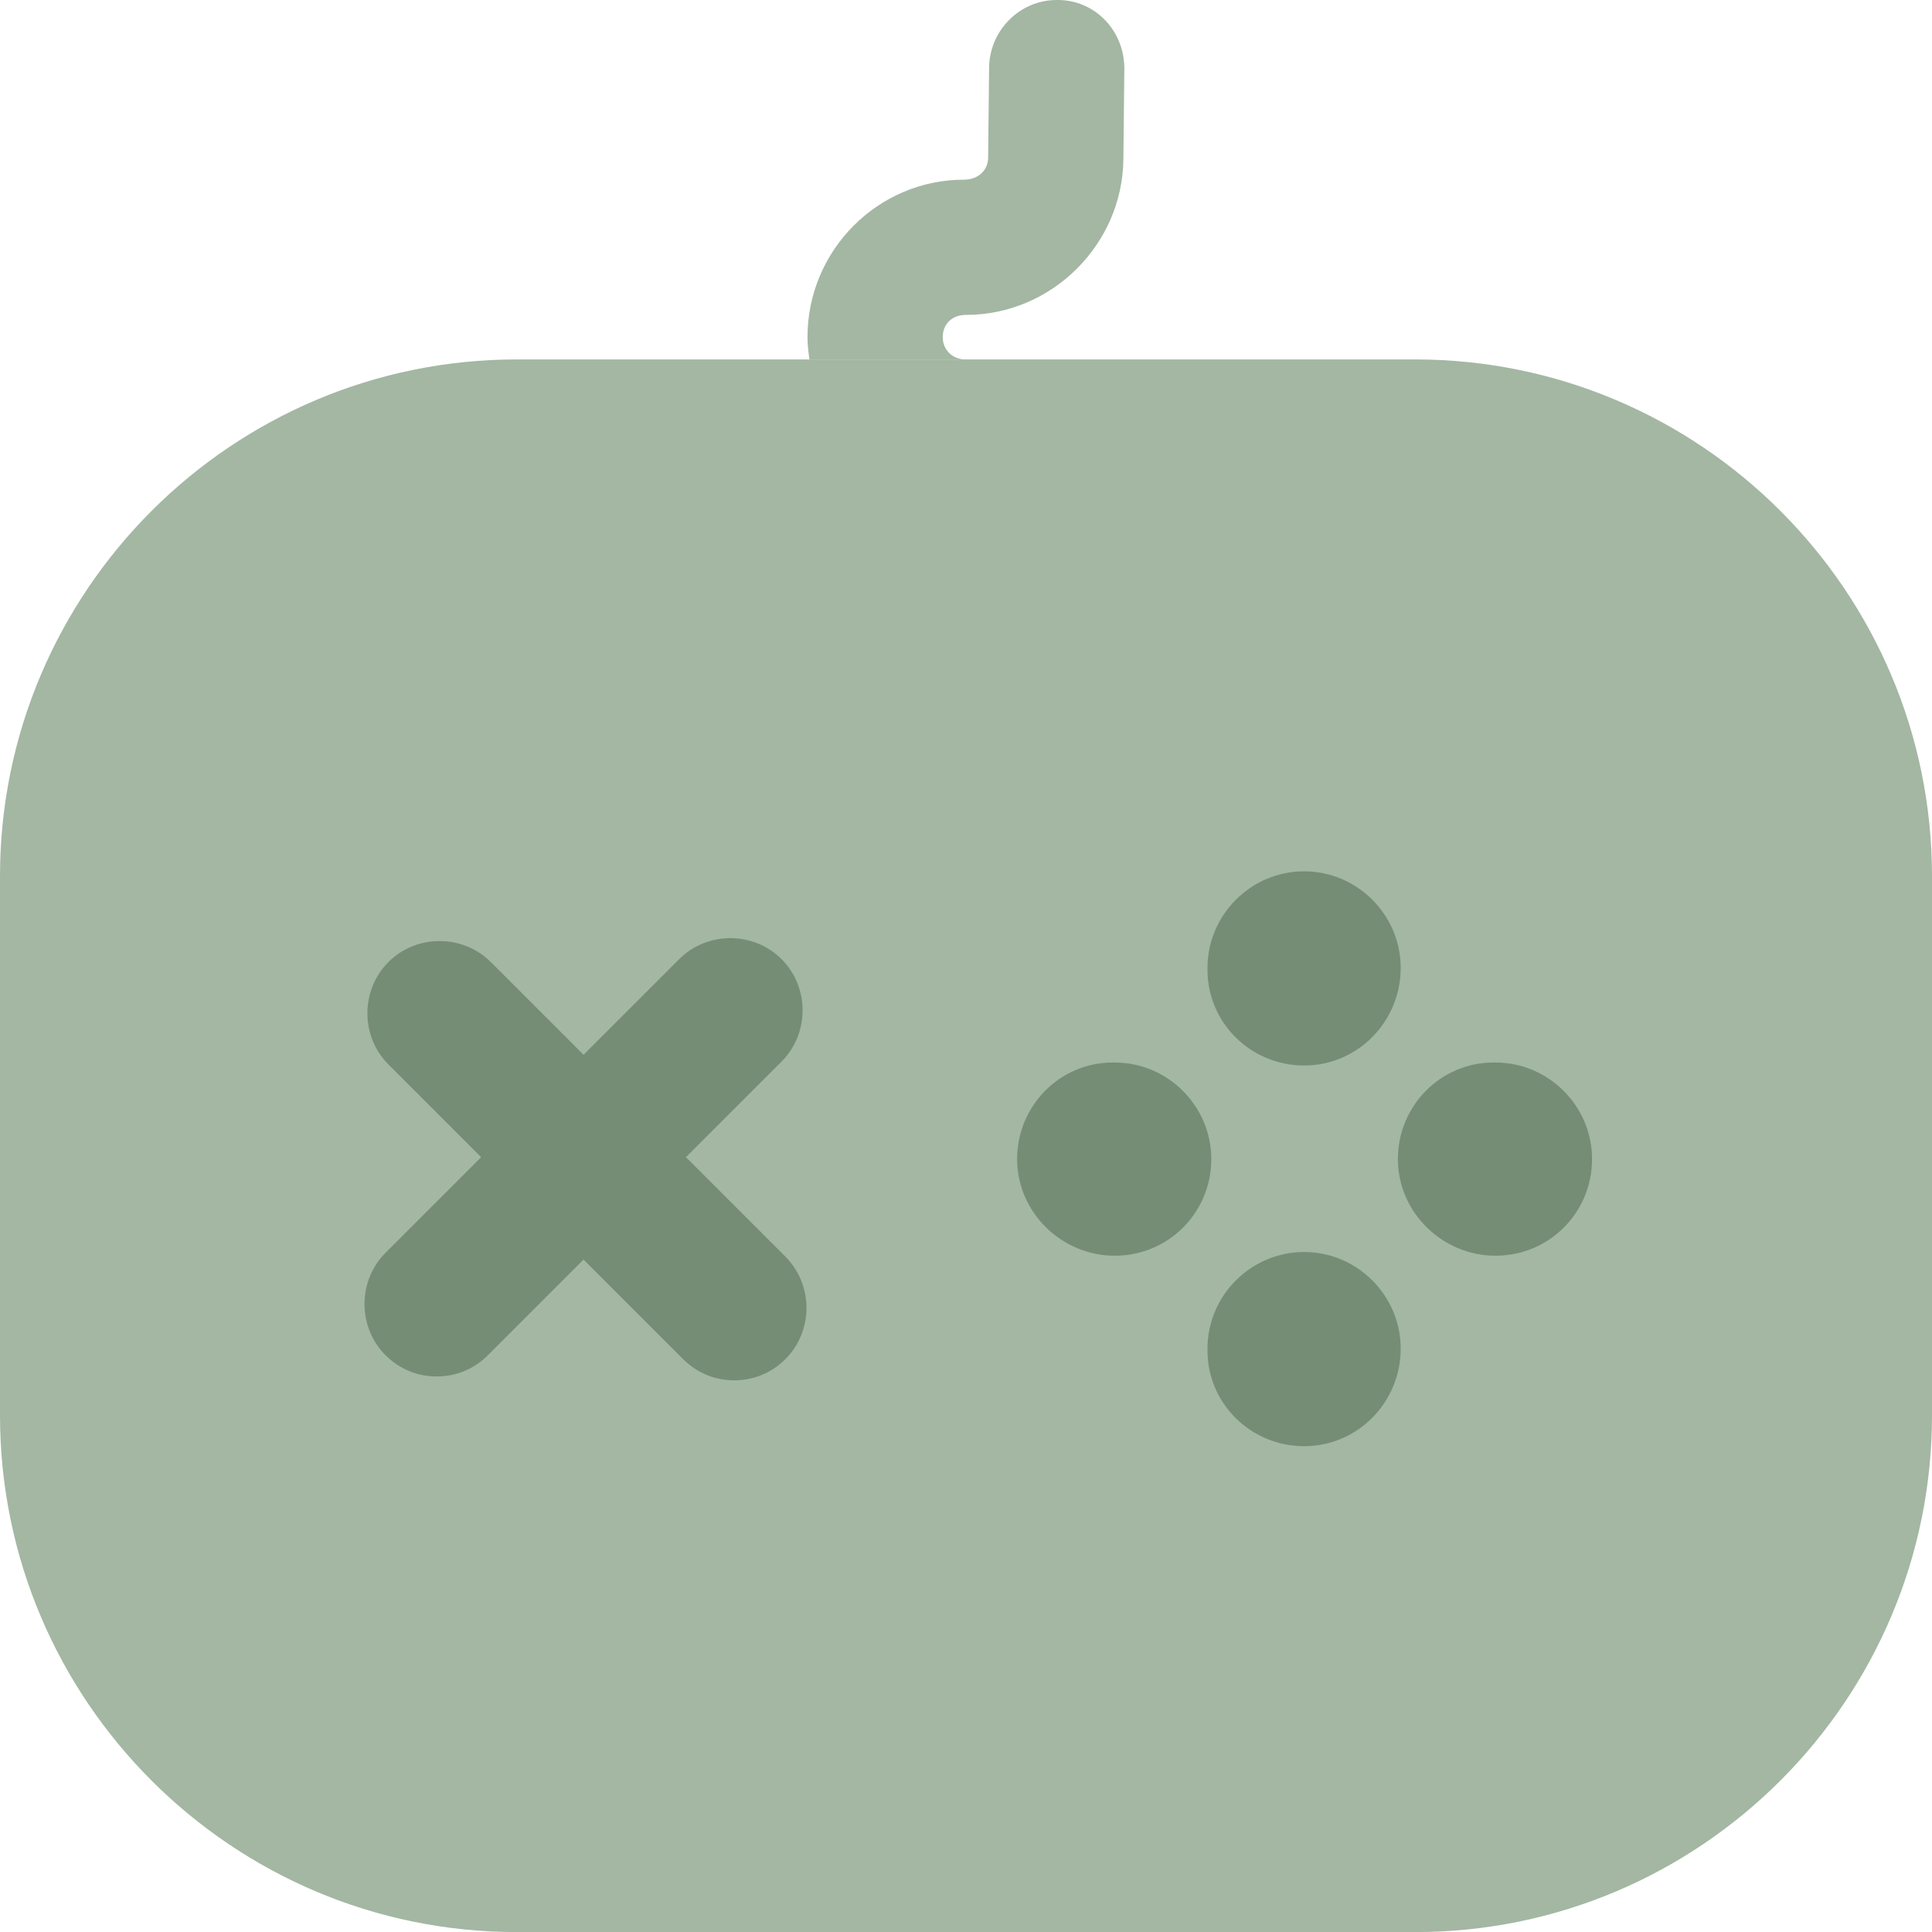
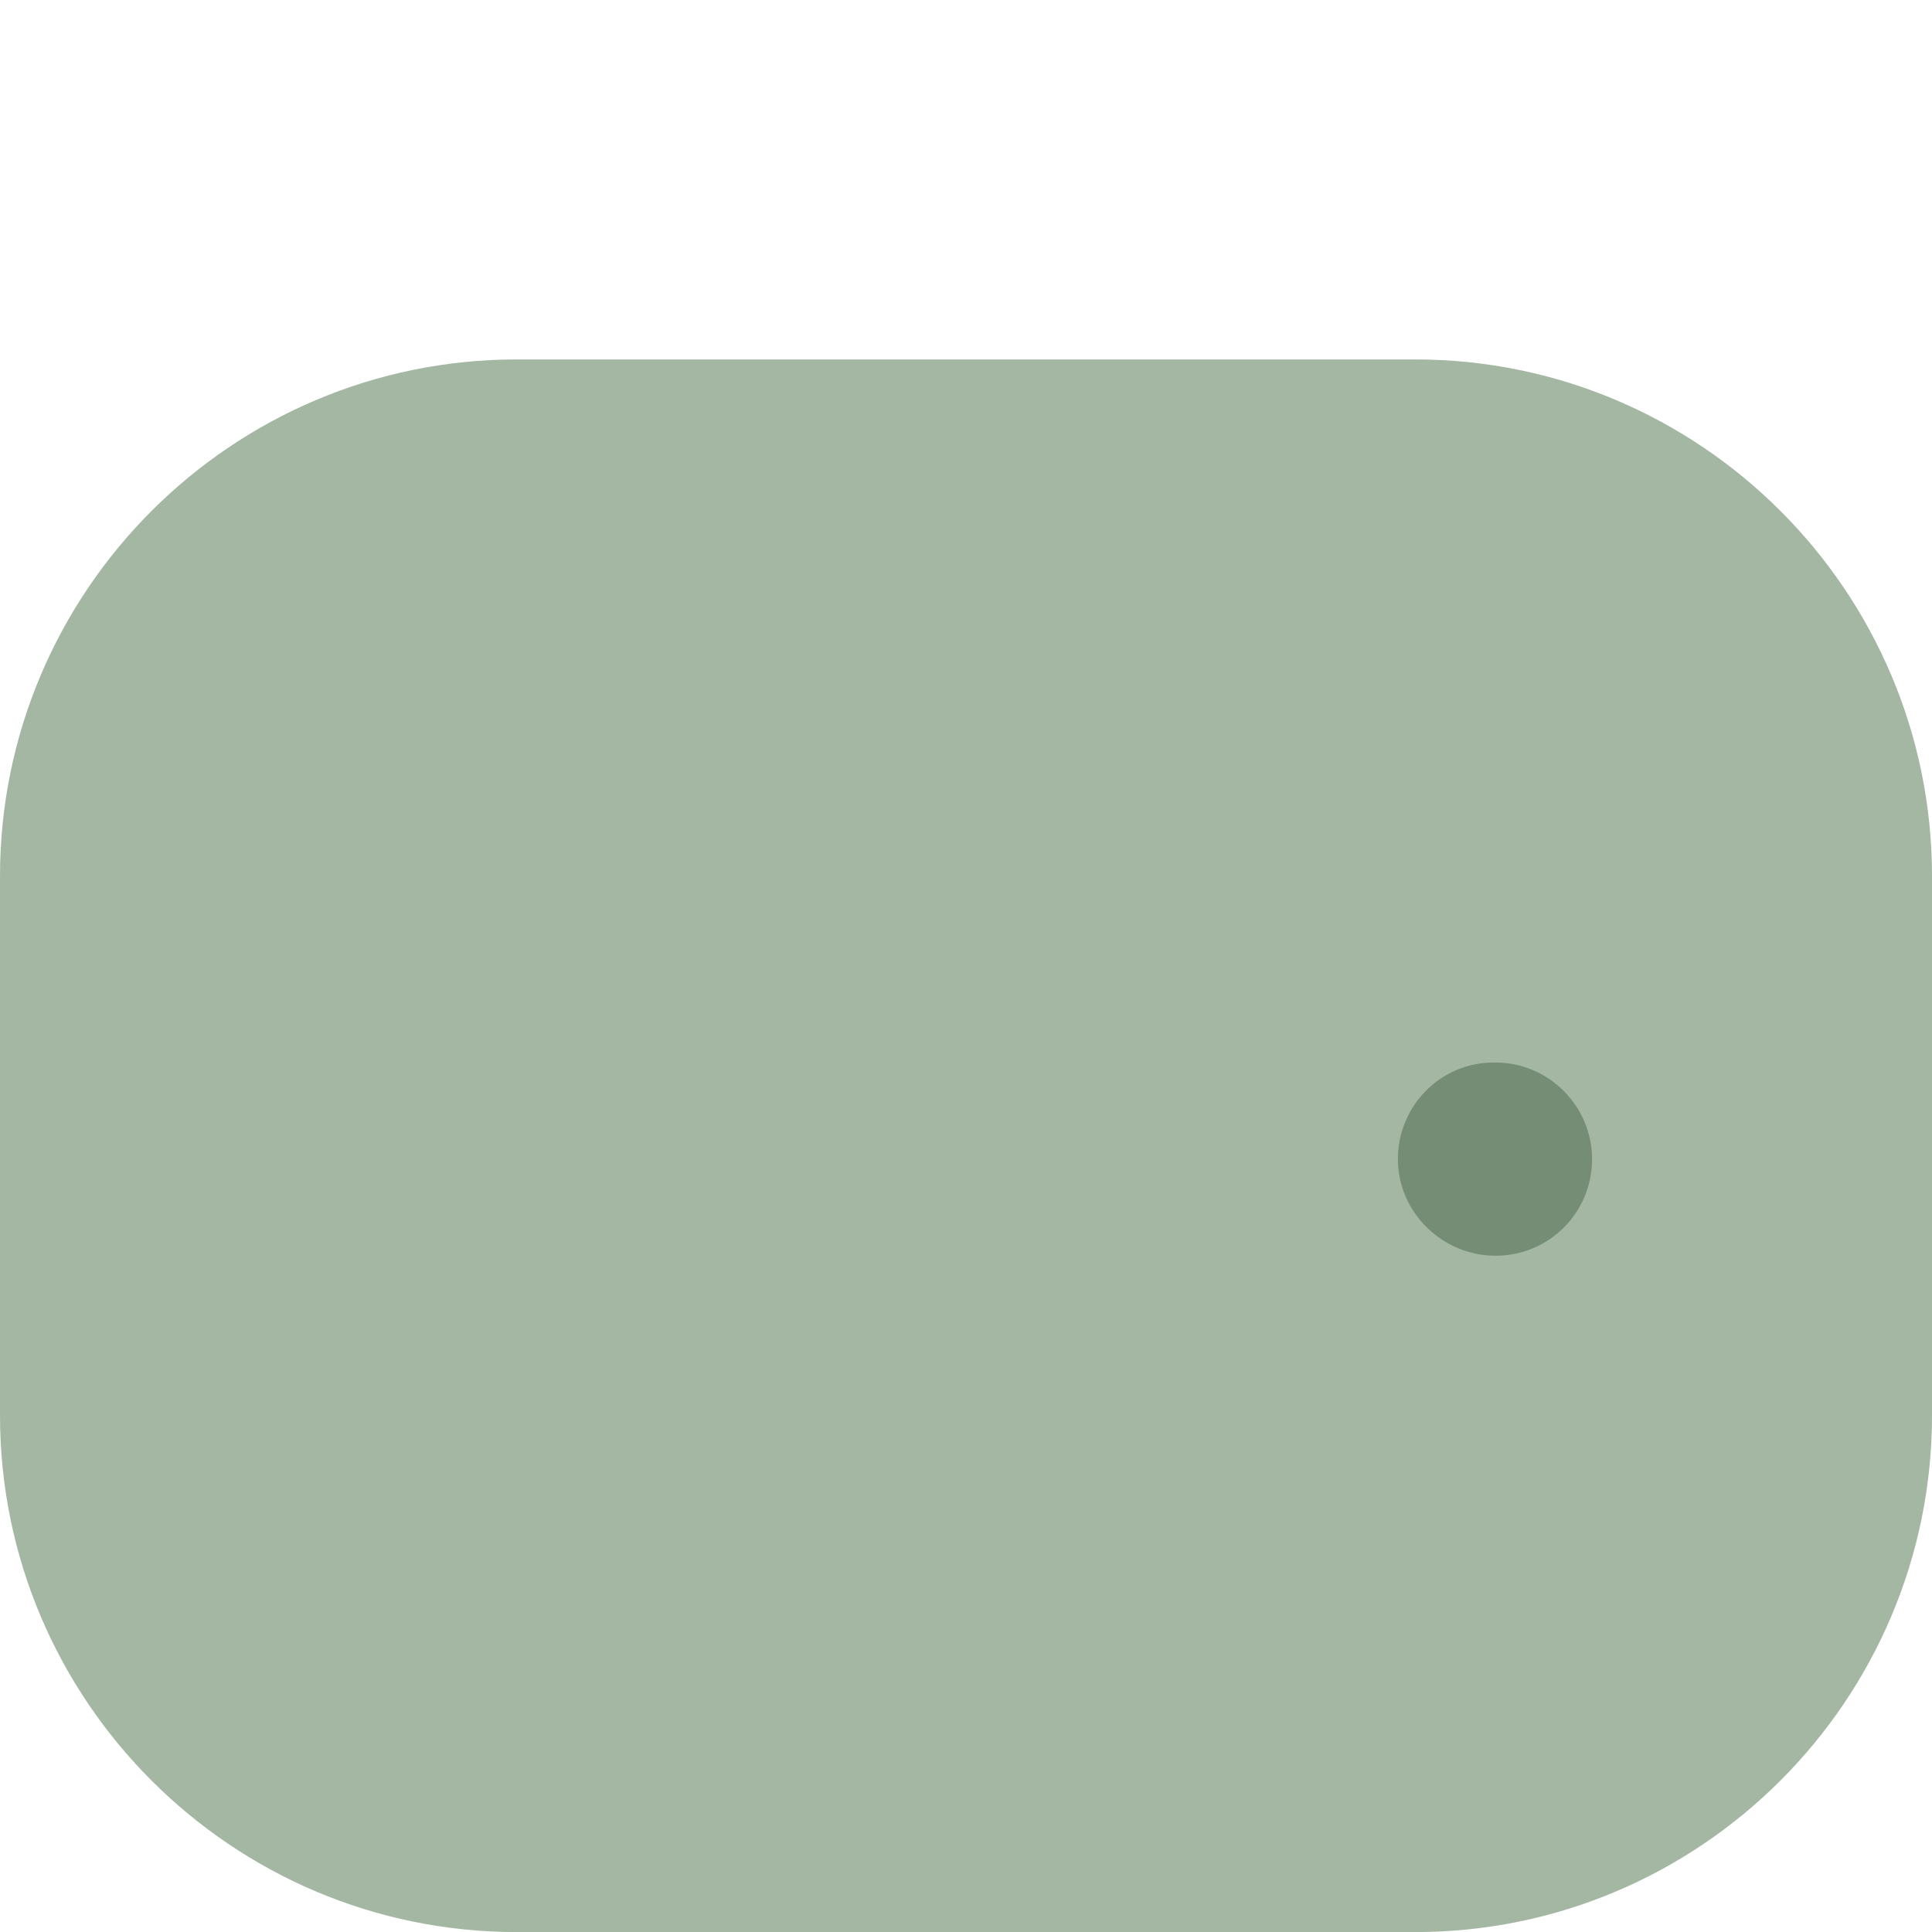
<svg xmlns="http://www.w3.org/2000/svg" width="24" height="24" viewBox="0 0 24 24" fill="none">
  <path d="M6.42 4.665H17.58C21.01 4.665 23.8 7.455 23.8 10.885V17.581C23.8 21.011 21.009 23.801 17.58 23.801H6.42C2.99 23.801 0.2 21.011 0.2 17.581V10.885C0.2 7.455 2.99 4.665 6.42 4.665Z" fill="#A3B7A3" stroke="#A3B7A3" stroke-width="0.4" />
-   <path d="M9.757 15.611L8.521 14.375L9.709 13.187C10.057 12.839 10.057 12.263 9.709 11.915C9.361 11.567 8.785 11.567 8.437 11.915L7.249 13.103L6.097 11.951C5.749 11.603 5.173 11.603 4.825 11.951C4.477 12.299 4.477 12.875 4.825 13.223L5.977 14.375L4.789 15.563C4.441 15.911 4.441 16.487 4.789 16.835C4.969 17.015 5.197 17.099 5.425 17.099C5.653 17.099 5.881 17.015 6.061 16.835L7.249 15.647L8.485 16.883C8.665 17.063 8.893 17.147 9.121 17.147C9.349 17.147 9.577 17.063 9.757 16.883C10.105 16.535 10.105 15.959 9.757 15.611Z" fill="#758D75" />
-   <path d="M13.847 15.599C13.187 15.599 12.635 15.059 12.635 14.399C12.635 13.739 13.163 13.199 13.823 13.199H13.847C14.507 13.199 15.047 13.739 15.047 14.399C15.047 15.059 14.519 15.599 13.847 15.599Z" fill="#758D75" />
  <path d="M18.577 15.599C17.917 15.599 17.365 15.059 17.365 14.399C17.365 13.739 17.893 13.199 18.553 13.199H18.577C19.237 13.199 19.777 13.739 19.777 14.399C19.777 15.059 19.249 15.599 18.577 15.599Z" fill="#758D75" />
-   <path d="M16.2 17.965C15.54 17.965 15 17.437 15 16.777V16.753C15 16.093 15.54 15.553 16.2 15.553C16.86 15.553 17.4 16.093 17.4 16.753C17.4 17.413 16.872 17.965 16.2 17.965Z" fill="#758D75" />
-   <path d="M16.2 13.236C15.54 13.236 15 12.708 15 12.048V12.024C15 11.364 15.54 10.824 16.2 10.824C16.86 10.824 17.4 11.364 17.4 12.024C17.4 12.684 16.872 13.236 16.2 13.236Z" fill="#758D75" />
-   <path d="M13.967 0.852L13.955 1.98C13.943 3.036 13.067 3.912 11.999 3.912C11.819 3.912 11.711 4.032 11.711 4.188C11.711 4.344 11.831 4.464 11.987 4.464H10.055C10.043 4.38 10.031 4.284 10.031 4.188C10.031 3.108 10.907 2.232 11.975 2.232C12.155 2.232 12.275 2.112 12.275 1.956L12.287 0.828C12.299 0.372 12.671 0 13.127 0H13.139C13.607 0 13.967 0.384 13.967 0.852Z" fill="#A3B7A3" />
</svg>